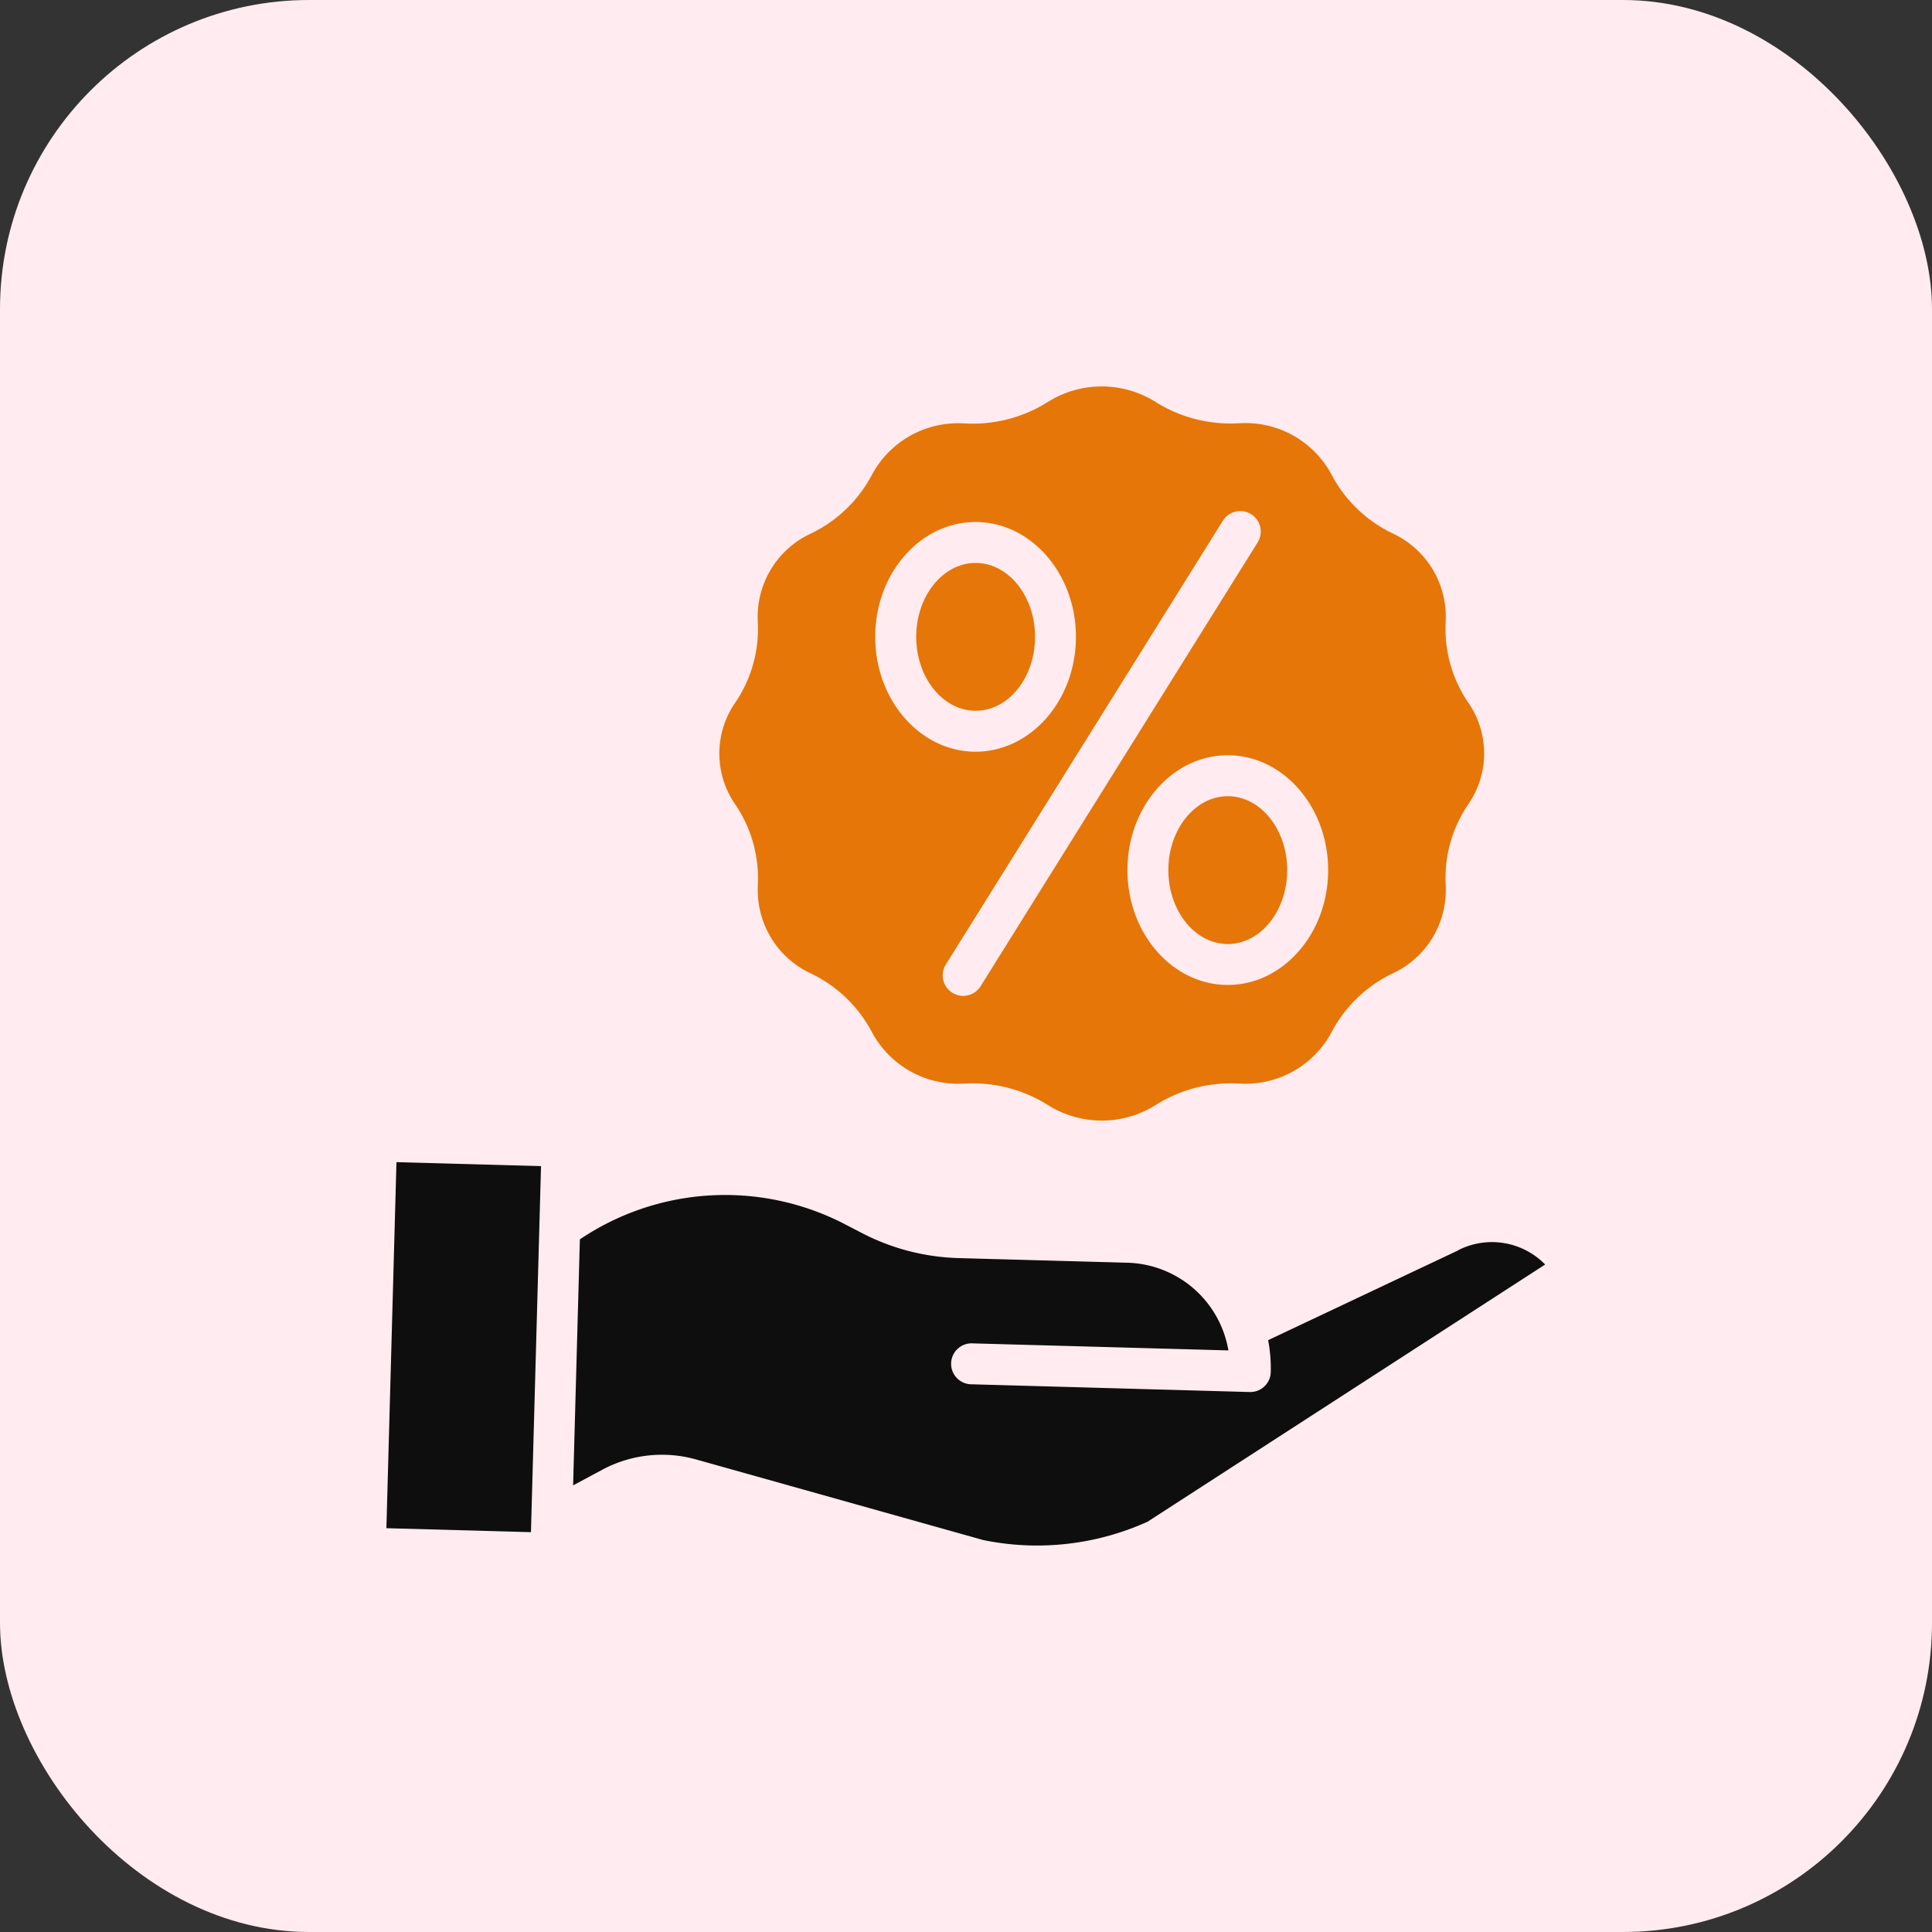
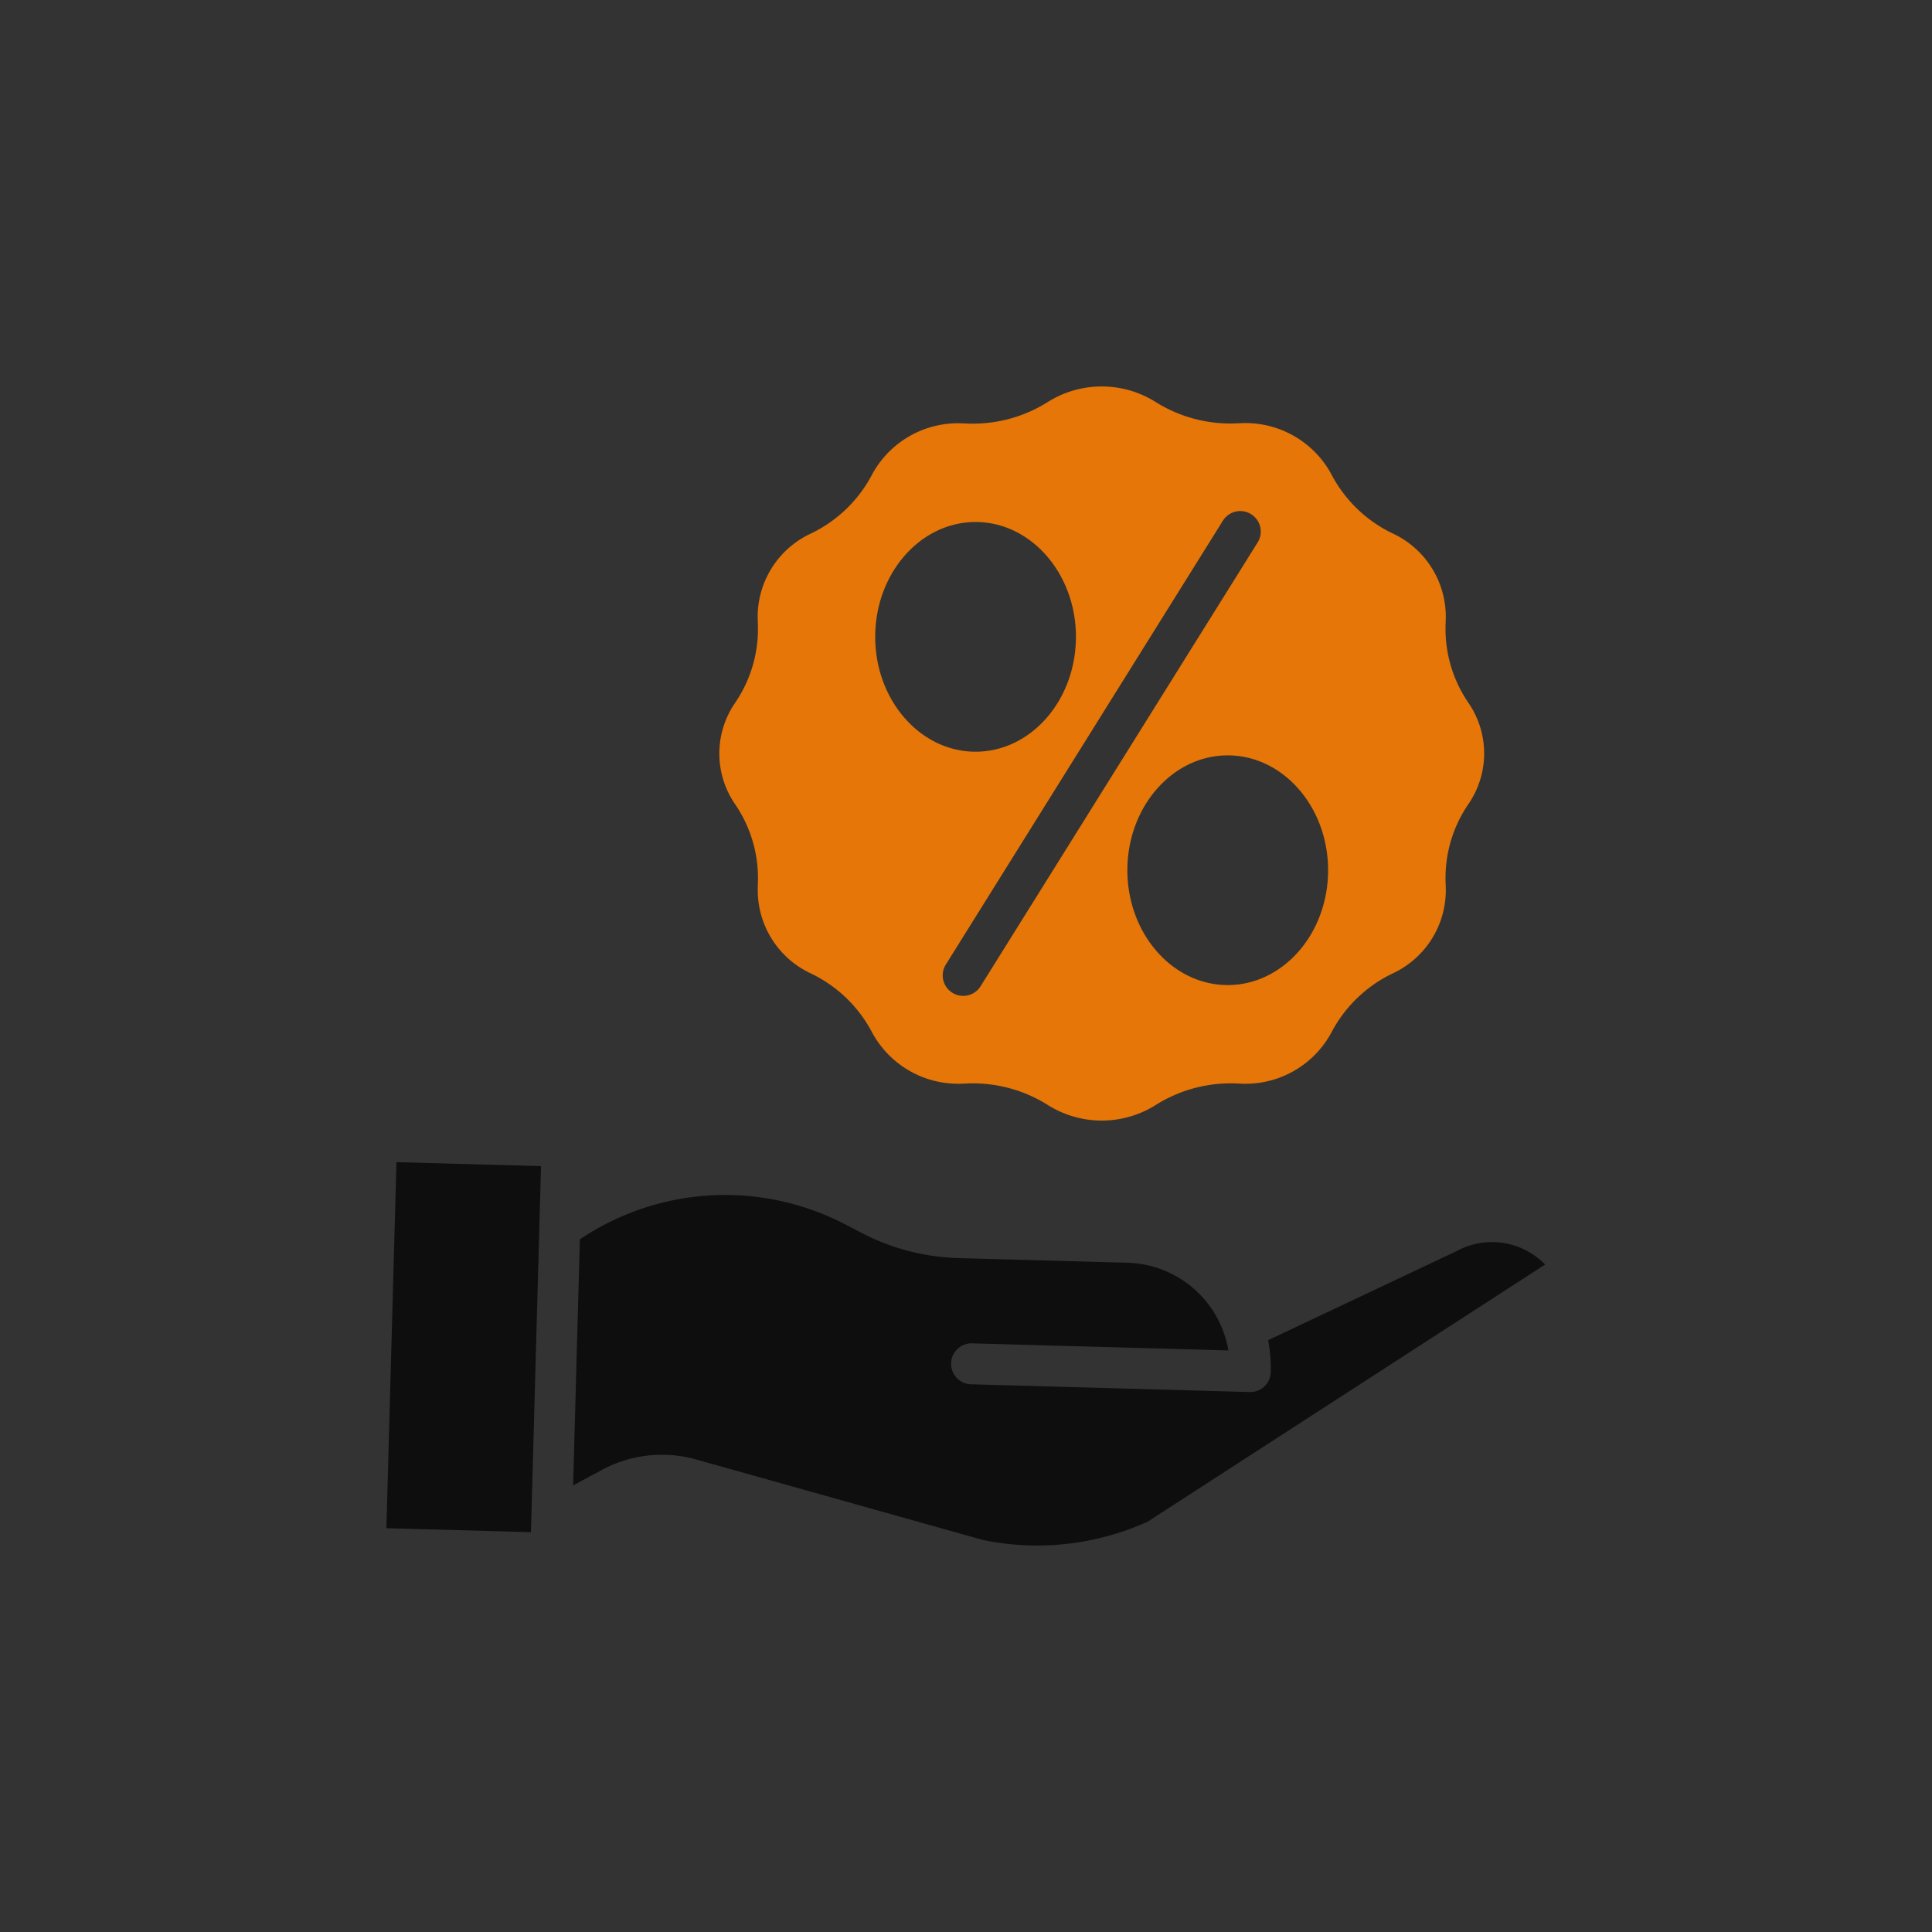
<svg xmlns="http://www.w3.org/2000/svg" width="100" height="100" viewBox="0 0 100 100">
  <rect x="0" y="0" width="100" height="100" fill="#333333" stroke="none" />
  <g id="ic_discounts" transform="translate(-975 -2485)">
-     <rect id="Rectangle_996" data-name="Rectangle 996" width="100" height="100" rx="16" transform="translate(975 2485)" fill="#ffebf0" />
    <g id="offer" transform="translate(994.73 2504.999)">
-       <path id="Path_13341" data-name="Path 13341" d="M184.588,68.035c1.7,0,3.076-1.716,3.076-3.826s-1.38-3.826-3.076-3.826-3.076,1.716-3.076,3.826S182.892,68.035,184.588,68.035Zm0,0" transform="translate(-153.819 -51.245)" fill="#e57607" />
-       <path id="Path_13342" data-name="Path 13342" d="M116.17,25.813l0,.043A4.755,4.755,0,0,0,118.9,30.38l.023.011a6.97,6.97,0,0,1,3.154,3.037l.012.022a5.058,5.058,0,0,0,4.762,2.637l.043,0q.2-.011.4-.011a7.267,7.267,0,0,1,3.9,1.129,5.241,5.241,0,0,0,5.556,0,7.268,7.268,0,0,1,4.3-1.118l.042,0a5.054,5.054,0,0,0,4.761-2.635l.009-.018a6.982,6.982,0,0,1,3.162-3.046l.018-.009a4.753,4.753,0,0,0,2.732-4.524l0-.041a6.767,6.767,0,0,1,1.179-4.2,4.624,4.624,0,0,0,0-5.23,6.772,6.772,0,0,1-1.18-4.2l0-.043a4.756,4.756,0,0,0-2.731-4.524l-.02-.009a6.976,6.976,0,0,1-3.157-3.039l-.015-.03a5.055,5.055,0,0,0-4.759-2.63l-.043,0A7.279,7.279,0,0,1,136.747.8a5.243,5.243,0,0,0-5.556,0,7.276,7.276,0,0,1-4.3,1.118l-.041,0a5.057,5.057,0,0,0-4.762,2.634l-.011.022a6.983,6.983,0,0,1-3.161,3.042l-.021.01a4.753,4.753,0,0,0-2.729,4.522l0,.041a6.774,6.774,0,0,1-1.179,4.2,4.624,4.624,0,0,0,0,5.23,6.774,6.774,0,0,1,1.18,4.2Zm29.519-.776c0,3.278-2.33,5.944-5.195,5.944s-5.194-2.666-5.194-5.944,2.33-5.944,5.194-5.944,5.195,2.666,5.195,5.945ZM140.24,6.954a1.06,1.06,0,0,1,1.8,1.122L127.7,31.048a1.059,1.059,0,0,1-1.8-1.122Zm-12.8.066c2.864,0,5.194,2.667,5.194,5.944s-2.33,5.945-5.194,5.945-5.195-2.667-5.195-5.945,2.331-5.944,5.195-5.944Zm0,0" transform="translate(-96.674 0)" fill="#e57607" />
-       <path id="Path_13343" data-name="Path 13343" d="M267.762,144.006c0,2.11,1.38,3.826,3.076,3.826s3.076-1.716,3.076-3.826-1.38-3.826-3.076-3.826S267.762,141.9,267.762,144.006Zm0,0" transform="translate(-227.018 -118.968)" fill="#e57607" />
+       <path id="Path_13342" data-name="Path 13342" d="M116.17,25.813l0,.043A4.755,4.755,0,0,0,118.9,30.38l.023.011a6.97,6.97,0,0,1,3.154,3.037l.012.022a5.058,5.058,0,0,0,4.762,2.637l.043,0q.2-.011.4-.011a7.267,7.267,0,0,1,3.9,1.129,5.241,5.241,0,0,0,5.556,0,7.268,7.268,0,0,1,4.3-1.118l.042,0a5.054,5.054,0,0,0,4.761-2.635l.009-.018a6.982,6.982,0,0,1,3.162-3.046l.018-.009a4.753,4.753,0,0,0,2.732-4.524l0-.041a6.767,6.767,0,0,1,1.179-4.2,4.624,4.624,0,0,0,0-5.23,6.772,6.772,0,0,1-1.18-4.2l0-.043a4.756,4.756,0,0,0-2.731-4.524l-.02-.009a6.976,6.976,0,0,1-3.157-3.039l-.015-.03a5.055,5.055,0,0,0-4.759-2.63l-.043,0A7.279,7.279,0,0,1,136.747.8a5.243,5.243,0,0,0-5.556,0,7.276,7.276,0,0,1-4.3,1.118l-.041,0a5.057,5.057,0,0,0-4.762,2.634l-.011.022a6.983,6.983,0,0,1-3.161,3.042l-.021.01a4.753,4.753,0,0,0-2.729,4.522l0,.041a6.774,6.774,0,0,1-1.179,4.2,4.624,4.624,0,0,0,0,5.23,6.774,6.774,0,0,1,1.18,4.2m29.519-.776c0,3.278-2.33,5.944-5.195,5.944s-5.194-2.666-5.194-5.944,2.33-5.944,5.194-5.944,5.195,2.666,5.195,5.945ZM140.24,6.954a1.06,1.06,0,0,1,1.8,1.122L127.7,31.048a1.059,1.059,0,0,1-1.8-1.122Zm-12.8.066c2.864,0,5.194,2.667,5.194,5.944s-2.33,5.945-5.194,5.945-5.195-2.667-5.195-5.945,2.331-5.944,5.195-5.944Zm0,0" transform="translate(-96.674 0)" fill="#e57607" />
      <path id="Path_13344" data-name="Path 13344" d="M109.984,279.481l-.025.012-9.831,4.645a7.648,7.648,0,0,1,.136,1.654,1.058,1.058,0,0,1-1.058,1.03h-.031l-14.389-.4a1.06,1.06,0,1,1,.058-2.118l13.228.364a5.455,5.455,0,0,0-5.227-4.538l-8.753-.241a11.537,11.537,0,0,1-4.961-1.281l-.89-.462a13.457,13.457,0,0,0-13.737.774l-.35,12.734,1.5-.805a6.542,6.542,0,0,1,4.877-.534l14.856,4.17a13.88,13.88,0,0,0,8.5-.95l20.58-13.313a3.848,3.848,0,0,0-4.492-.745Zm0,0" transform="translate(-54.22 -234.77)" fill="#0e0e0e" />
      <path id="Path_13345" data-name="Path 13345" d="M.27,284.313l.521-18.946,7.482.206-.521,18.946Zm0,0" transform="translate(0 -225.213)" fill="#0e0e0e" />
    </g>
  </g>
</svg>